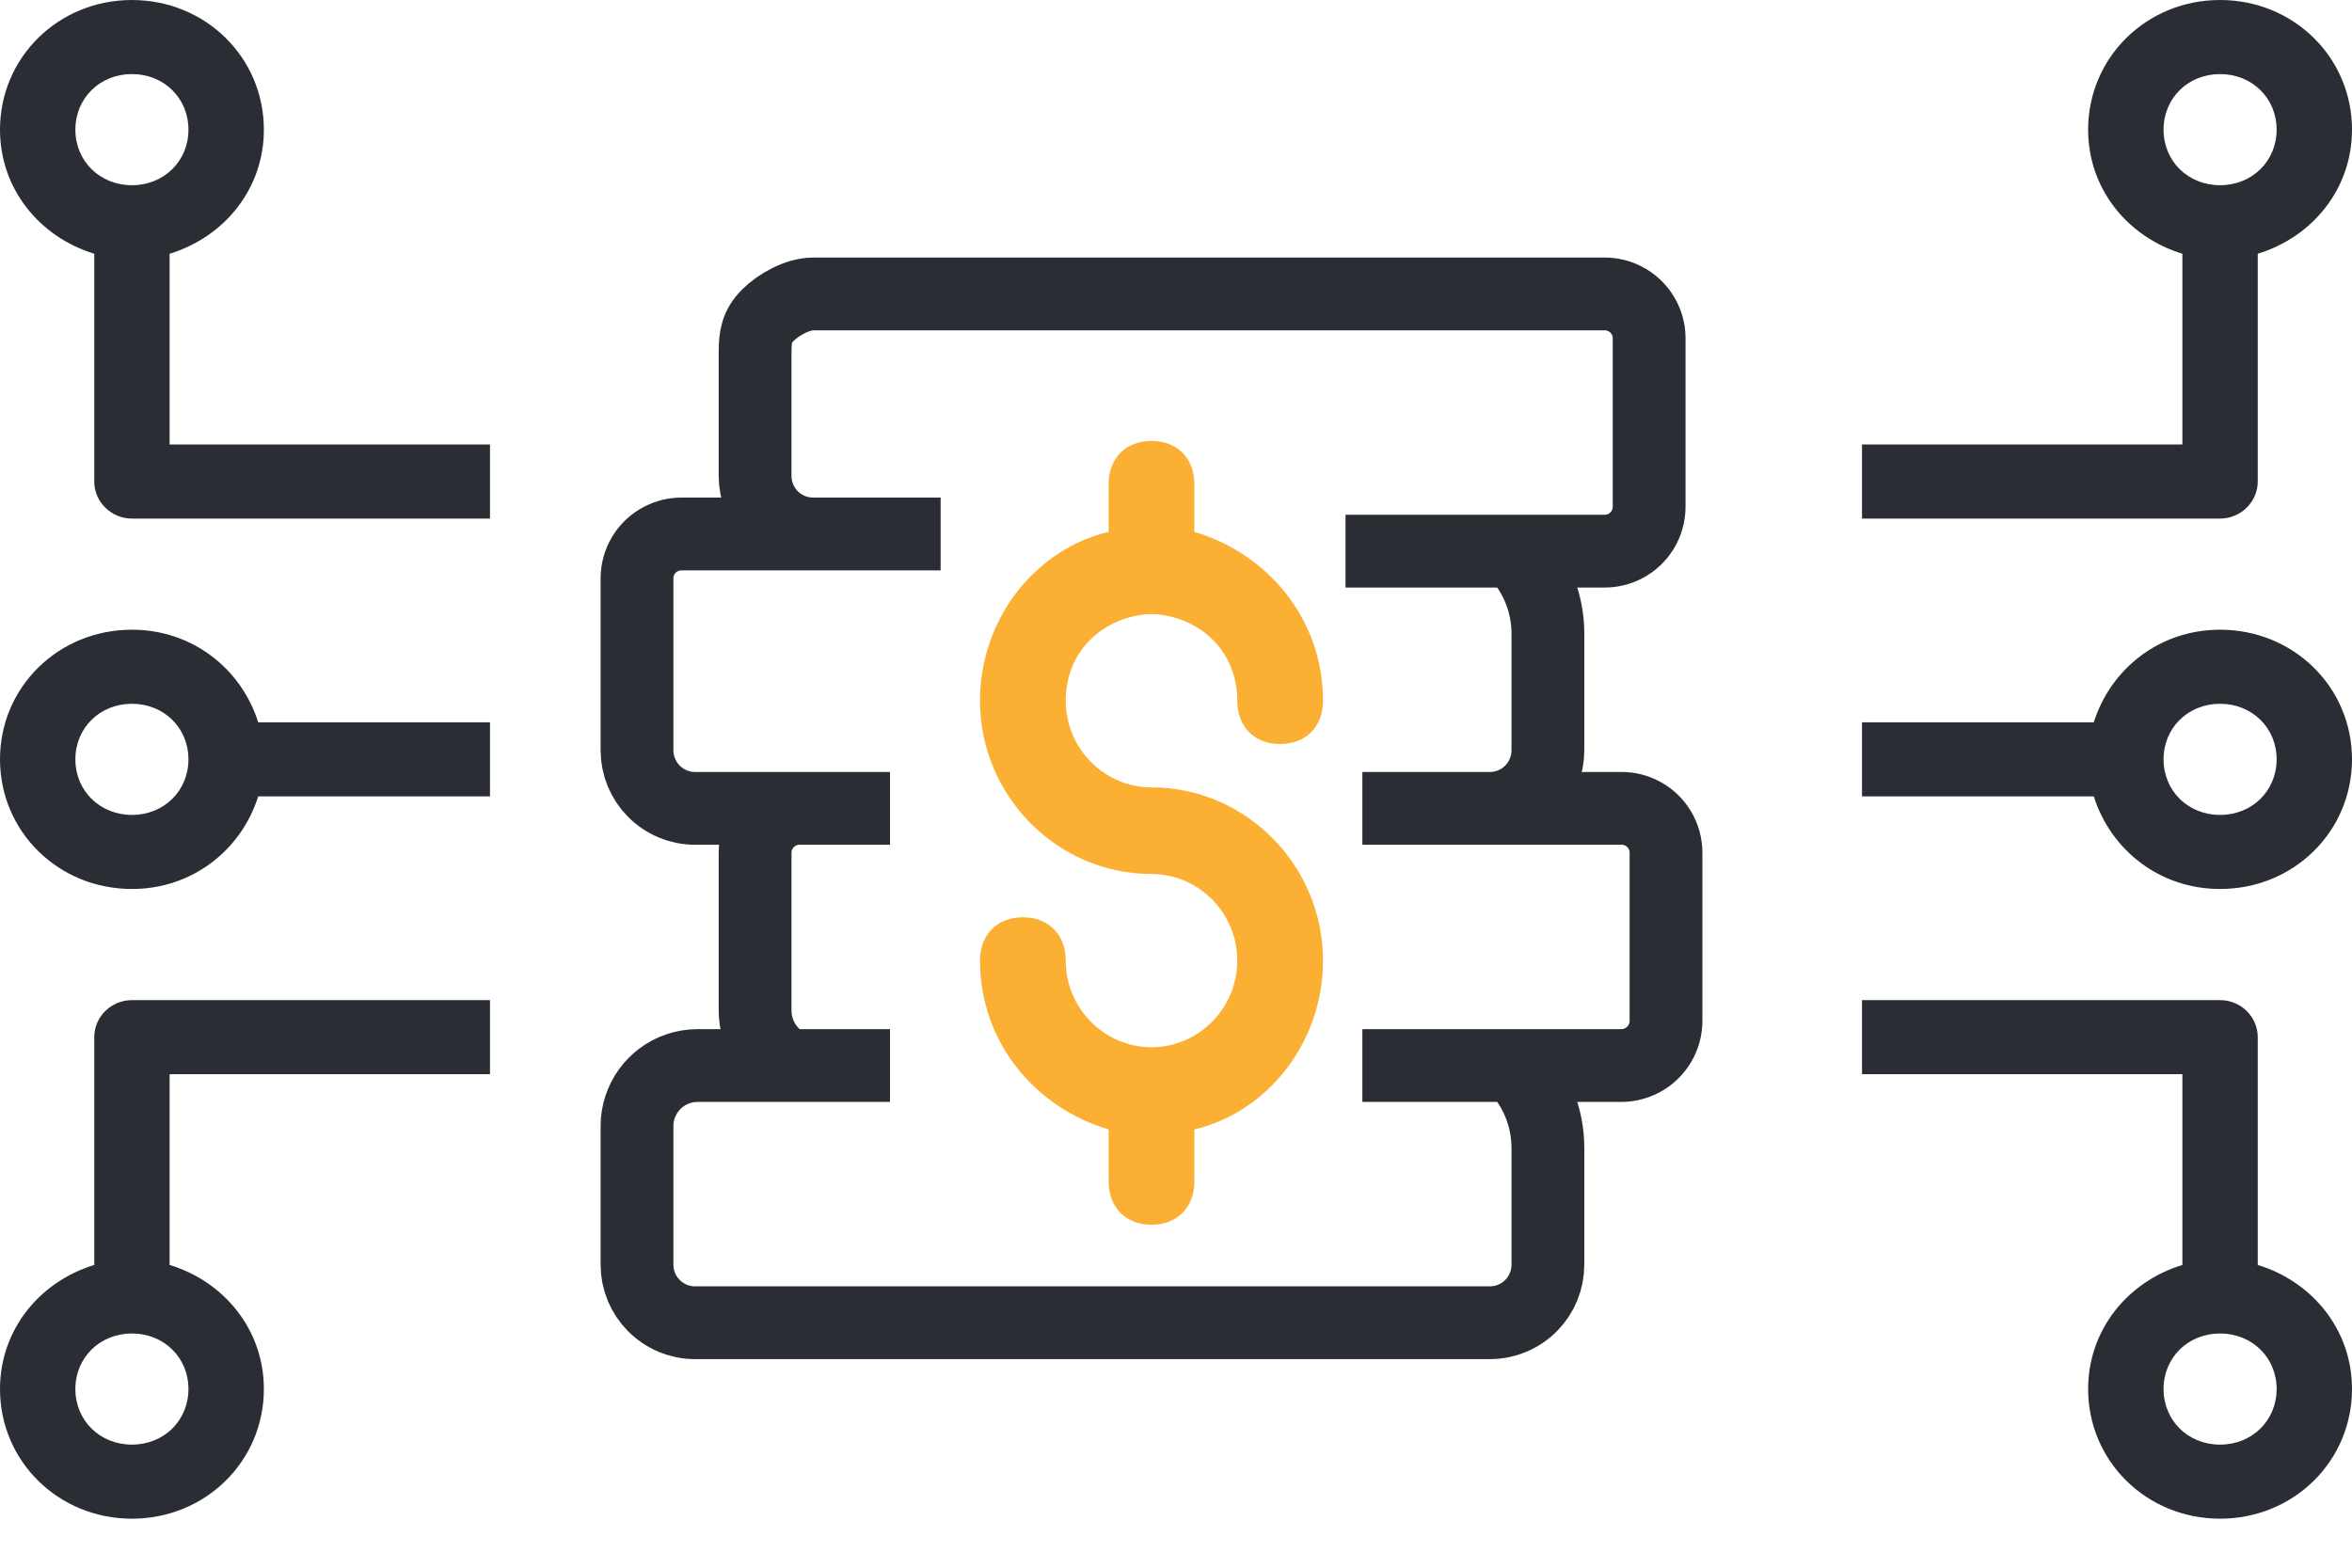
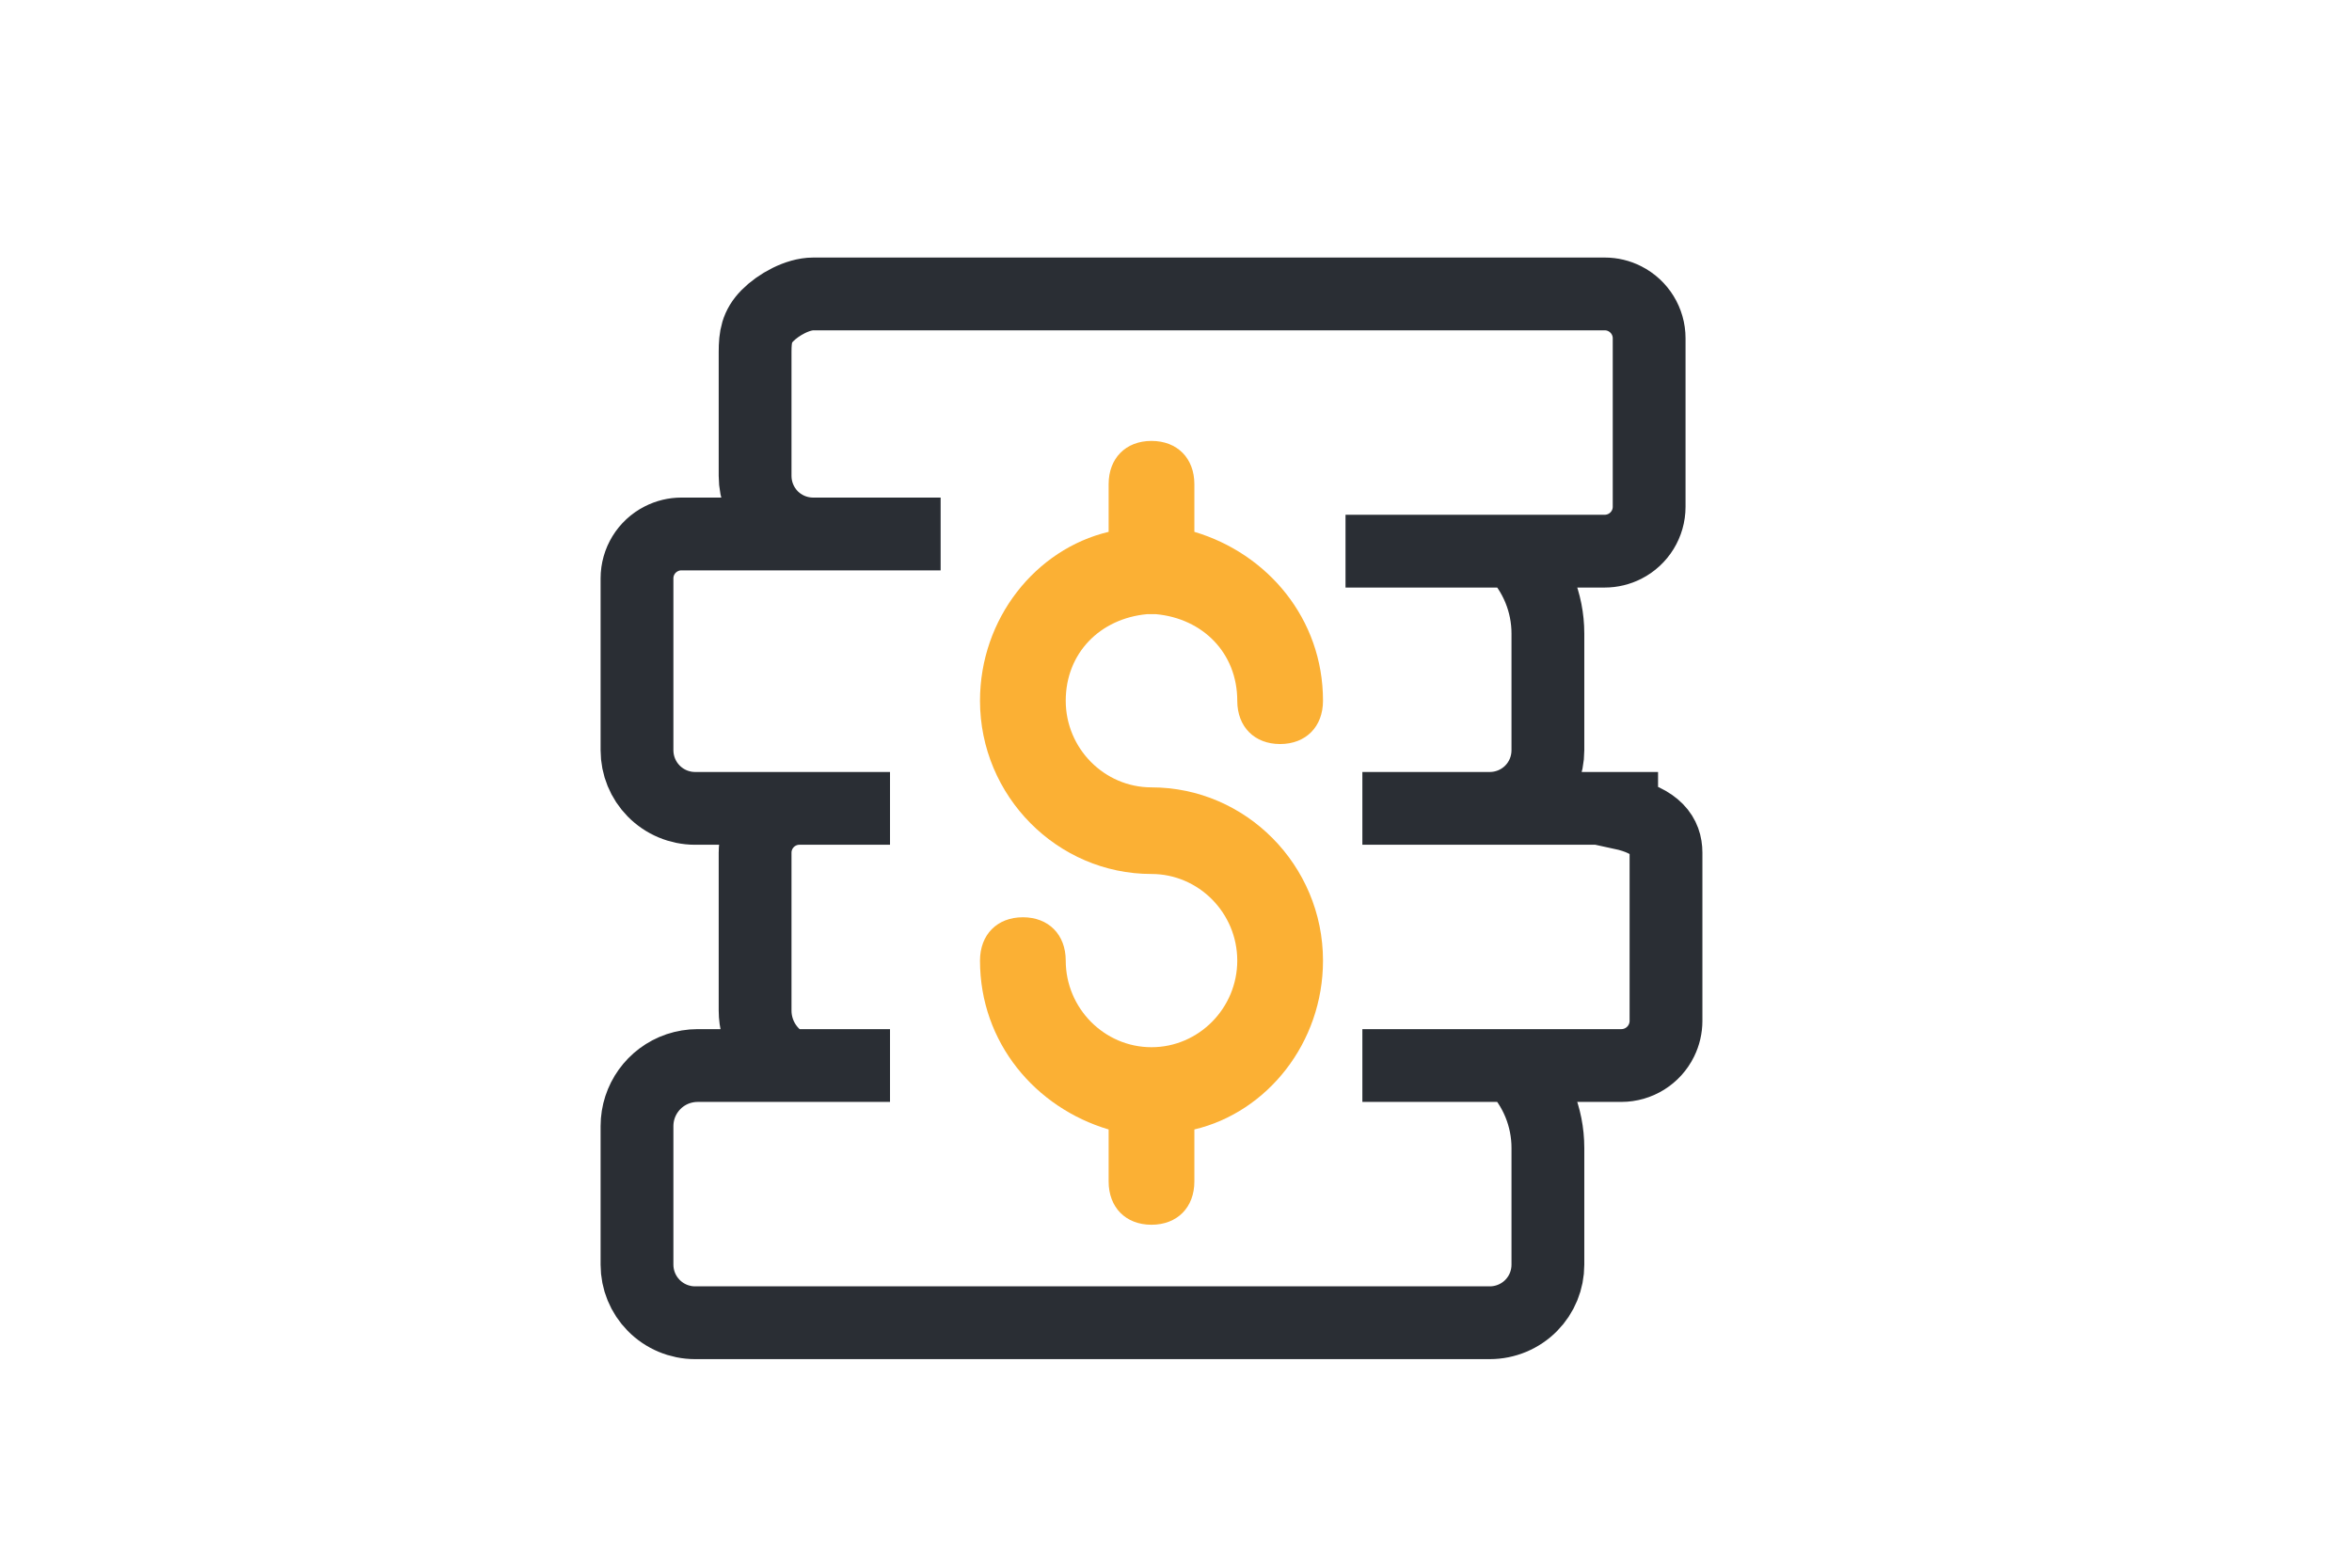
<svg xmlns="http://www.w3.org/2000/svg" width="42" height="28" viewBox="0 0 42 28" fill="none">
-   <path d="M24.027 9.844H27.039M27.039 9.844H28.657C28.781 9.844 28.904 9.814 29.015 9.758V9.758C29.281 9.623 29.449 9.35 29.449 9.051V6.042C29.449 5.744 29.281 5.471 29.015 5.336V5.336C28.904 5.279 28.781 5.25 28.657 5.25H14.521C14.243 5.25 13.9 5.439 13.705 5.637V5.637C13.514 5.831 13.484 6.015 13.484 6.287V8.5C13.484 8.773 13.591 9.034 13.781 9.228V9.228C13.976 9.426 14.243 9.537 14.521 9.537H16.797H16.195H12.167C12.043 9.537 11.919 9.567 11.808 9.624V9.624C11.542 9.759 11.375 10.032 11.375 10.33V13.4C11.375 13.672 11.482 13.934 11.673 14.128V14.128C11.868 14.326 12.134 14.438 12.412 14.438H15.893H14.276C14.151 14.438 14.028 14.467 13.917 14.524V14.524C13.651 14.659 13.484 14.932 13.484 15.23V18.049C13.484 18.464 13.716 18.843 14.086 19.031V19.031M27.039 9.844V9.844C27.425 10.236 27.641 10.765 27.641 11.315V13.4C27.641 13.672 27.535 13.934 27.344 14.128V14.128C27.149 14.326 26.882 14.438 26.604 14.438H24.328H28.958C29.082 14.438 29.206 14.467 29.317 14.524V14.524C29.583 14.659 29.75 14.932 29.75 15.23V18.233C29.75 18.355 29.722 18.476 29.668 18.585V18.585C29.534 18.858 29.256 19.031 28.952 19.031H27.039M24.328 19.031H27.039M27.039 19.031V19.031C27.425 19.424 27.641 19.952 27.641 20.503V22.588C27.641 22.86 27.535 23.121 27.344 23.315V23.315C27.149 23.513 26.882 23.625 26.604 23.625H12.412C12.134 23.625 11.868 23.513 11.673 23.315V23.315C11.482 23.121 11.375 22.86 11.375 22.588V20.113C11.375 19.649 11.671 19.237 12.11 19.088V19.088C12.222 19.051 12.339 19.031 12.457 19.031H14.086M15.893 19.031H14.086" stroke="#2A2E34" stroke-width="1.3" />
-   <path fill-rule="evenodd" clip-rule="evenodd" d="M8.75 9.262H2.356C1.986 9.262 1.683 8.964 1.683 8.601L1.683 4.532C0.707 4.234 0 3.374 0 2.316C0 1.025 1.043 0 2.356 0C3.668 0 4.712 1.025 4.712 2.316C4.712 3.374 4.005 4.234 3.029 4.532L3.029 7.939H8.75V8.629V9.262ZM2.356 1.323C2.928 1.323 3.365 1.753 3.365 2.316C3.365 2.878 2.928 3.308 2.356 3.308C1.784 3.308 1.346 2.878 1.346 2.316C1.346 1.753 1.784 1.323 2.356 1.323ZM8.75 19.186H3.029L3.029 22.593C4.005 22.891 4.712 23.751 4.712 24.809C4.712 26.099 3.668 27.125 2.356 27.125C1.043 27.125 0 26.099 0 24.809C0 23.751 0.707 22.891 1.683 22.593L1.683 18.524C1.683 18.16 1.986 17.863 2.356 17.863H8.75V19.186ZM2.356 25.802C1.784 25.802 1.346 25.372 1.346 24.809C1.346 24.247 1.784 23.817 2.356 23.817C2.928 23.817 3.365 24.247 3.365 24.809C3.365 25.372 2.928 25.802 2.356 25.802ZM4.611 14.224H8.75V12.901H4.611C4.308 11.942 3.433 11.247 2.356 11.247C1.043 11.247 0 12.272 0 13.562C0 14.853 1.043 15.878 2.356 15.878C3.433 15.878 4.308 15.183 4.611 14.224ZM2.356 12.57C1.784 12.57 1.346 13 1.346 13.562C1.346 14.125 1.784 14.555 2.356 14.555C2.928 14.555 3.365 14.125 3.365 13.562C3.365 13 2.928 12.57 2.356 12.57ZM33.25 9.262H39.644C40.014 9.262 40.317 8.964 40.317 8.601V4.532C41.293 4.234 42 3.374 42 2.316C42 1.025 40.957 0 39.644 0C38.332 0 37.288 1.025 37.288 2.316C37.288 3.374 37.995 4.234 38.971 4.532V7.939H33.25V8.629V9.262ZM39.644 1.323C39.072 1.323 38.635 1.753 38.635 2.316C38.635 2.878 39.072 3.308 39.644 3.308C40.216 3.308 40.654 2.878 40.654 2.316C40.654 1.753 40.216 1.323 39.644 1.323ZM33.25 19.186H38.971V22.593C37.995 22.891 37.288 23.751 37.288 24.809C37.288 26.099 38.332 27.125 39.644 27.125C40.957 27.125 42 26.099 42 24.809C42 23.751 41.293 22.891 40.317 22.593V18.524C40.317 18.16 40.014 17.863 39.644 17.863H33.25V19.186ZM39.644 25.802C40.216 25.802 40.654 25.372 40.654 24.809C40.654 24.247 40.216 23.817 39.644 23.817C39.072 23.817 38.635 24.247 38.635 24.809C38.635 25.372 39.072 25.802 39.644 25.802ZM37.389 14.224H33.25V12.901H37.389C37.692 11.942 38.567 11.247 39.644 11.247C40.957 11.247 42 12.272 42 13.562C42 14.853 40.957 15.878 39.644 15.878C38.567 15.878 37.692 15.183 37.389 14.224ZM39.644 12.57C40.216 12.57 40.654 13 40.654 13.562C40.654 14.125 40.216 14.555 39.644 14.555C39.072 14.555 38.635 14.125 38.635 13.562C38.635 13 39.072 12.57 39.644 12.57Z" fill="#2A2E34" />
+   <path d="M24.027 9.844H27.039M27.039 9.844H28.657C28.781 9.844 28.904 9.814 29.015 9.758V9.758C29.281 9.623 29.449 9.35 29.449 9.051V6.042C29.449 5.744 29.281 5.471 29.015 5.336V5.336C28.904 5.279 28.781 5.25 28.657 5.25H14.521C14.243 5.25 13.9 5.439 13.705 5.637V5.637C13.514 5.831 13.484 6.015 13.484 6.287V8.5C13.484 8.773 13.591 9.034 13.781 9.228V9.228C13.976 9.426 14.243 9.537 14.521 9.537H16.797H16.195H12.167C12.043 9.537 11.919 9.567 11.808 9.624V9.624C11.542 9.759 11.375 10.032 11.375 10.33V13.4C11.375 13.672 11.482 13.934 11.673 14.128V14.128C11.868 14.326 12.134 14.438 12.412 14.438H15.893H14.276C14.151 14.438 14.028 14.467 13.917 14.524V14.524C13.651 14.659 13.484 14.932 13.484 15.23V18.049C13.484 18.464 13.716 18.843 14.086 19.031V19.031M27.039 9.844V9.844C27.425 10.236 27.641 10.765 27.641 11.315V13.4C27.641 13.672 27.535 13.934 27.344 14.128V14.128C27.149 14.326 26.882 14.438 26.604 14.438H24.328H28.958V14.524C29.583 14.659 29.75 14.932 29.75 15.23V18.233C29.75 18.355 29.722 18.476 29.668 18.585V18.585C29.534 18.858 29.256 19.031 28.952 19.031H27.039M24.328 19.031H27.039M27.039 19.031V19.031C27.425 19.424 27.641 19.952 27.641 20.503V22.588C27.641 22.86 27.535 23.121 27.344 23.315V23.315C27.149 23.513 26.882 23.625 26.604 23.625H12.412C12.134 23.625 11.868 23.513 11.673 23.315V23.315C11.482 23.121 11.375 22.86 11.375 22.588V20.113C11.375 19.649 11.671 19.237 12.11 19.088V19.088C12.222 19.051 12.339 19.031 12.457 19.031H14.086M15.893 19.031H14.086" stroke="#2A2E34" stroke-width="1.3" />
  <path d="M20.486 10.969H20.562H20.639C21.481 11.046 22.094 11.665 22.094 12.516C22.094 12.98 22.4 13.289 22.859 13.289C23.319 13.289 23.625 12.98 23.625 12.516C23.625 11.046 22.63 9.886 21.328 9.499V8.648C21.328 8.184 21.022 7.875 20.562 7.875C20.103 7.875 19.797 8.184 19.797 8.648V9.499C18.495 9.809 17.5 11.046 17.5 12.516C17.5 14.217 18.878 15.61 20.562 15.61C21.405 15.61 22.094 16.306 22.094 17.157C22.094 18.008 21.405 18.704 20.562 18.704C19.72 18.704 19.031 18.008 19.031 17.157C19.031 16.693 18.725 16.383 18.266 16.383C17.806 16.383 17.5 16.693 17.5 17.157C17.5 18.626 18.495 19.787 19.797 20.173V21.102C19.797 21.566 20.103 21.875 20.562 21.875C21.022 21.875 21.328 21.566 21.328 21.102V20.173C22.63 19.864 23.625 18.626 23.625 17.157C23.625 15.455 22.247 14.063 20.562 14.063C19.72 14.063 19.031 13.367 19.031 12.516C19.031 11.665 19.644 11.046 20.486 10.969Z" fill="#FBB034" />
</svg>